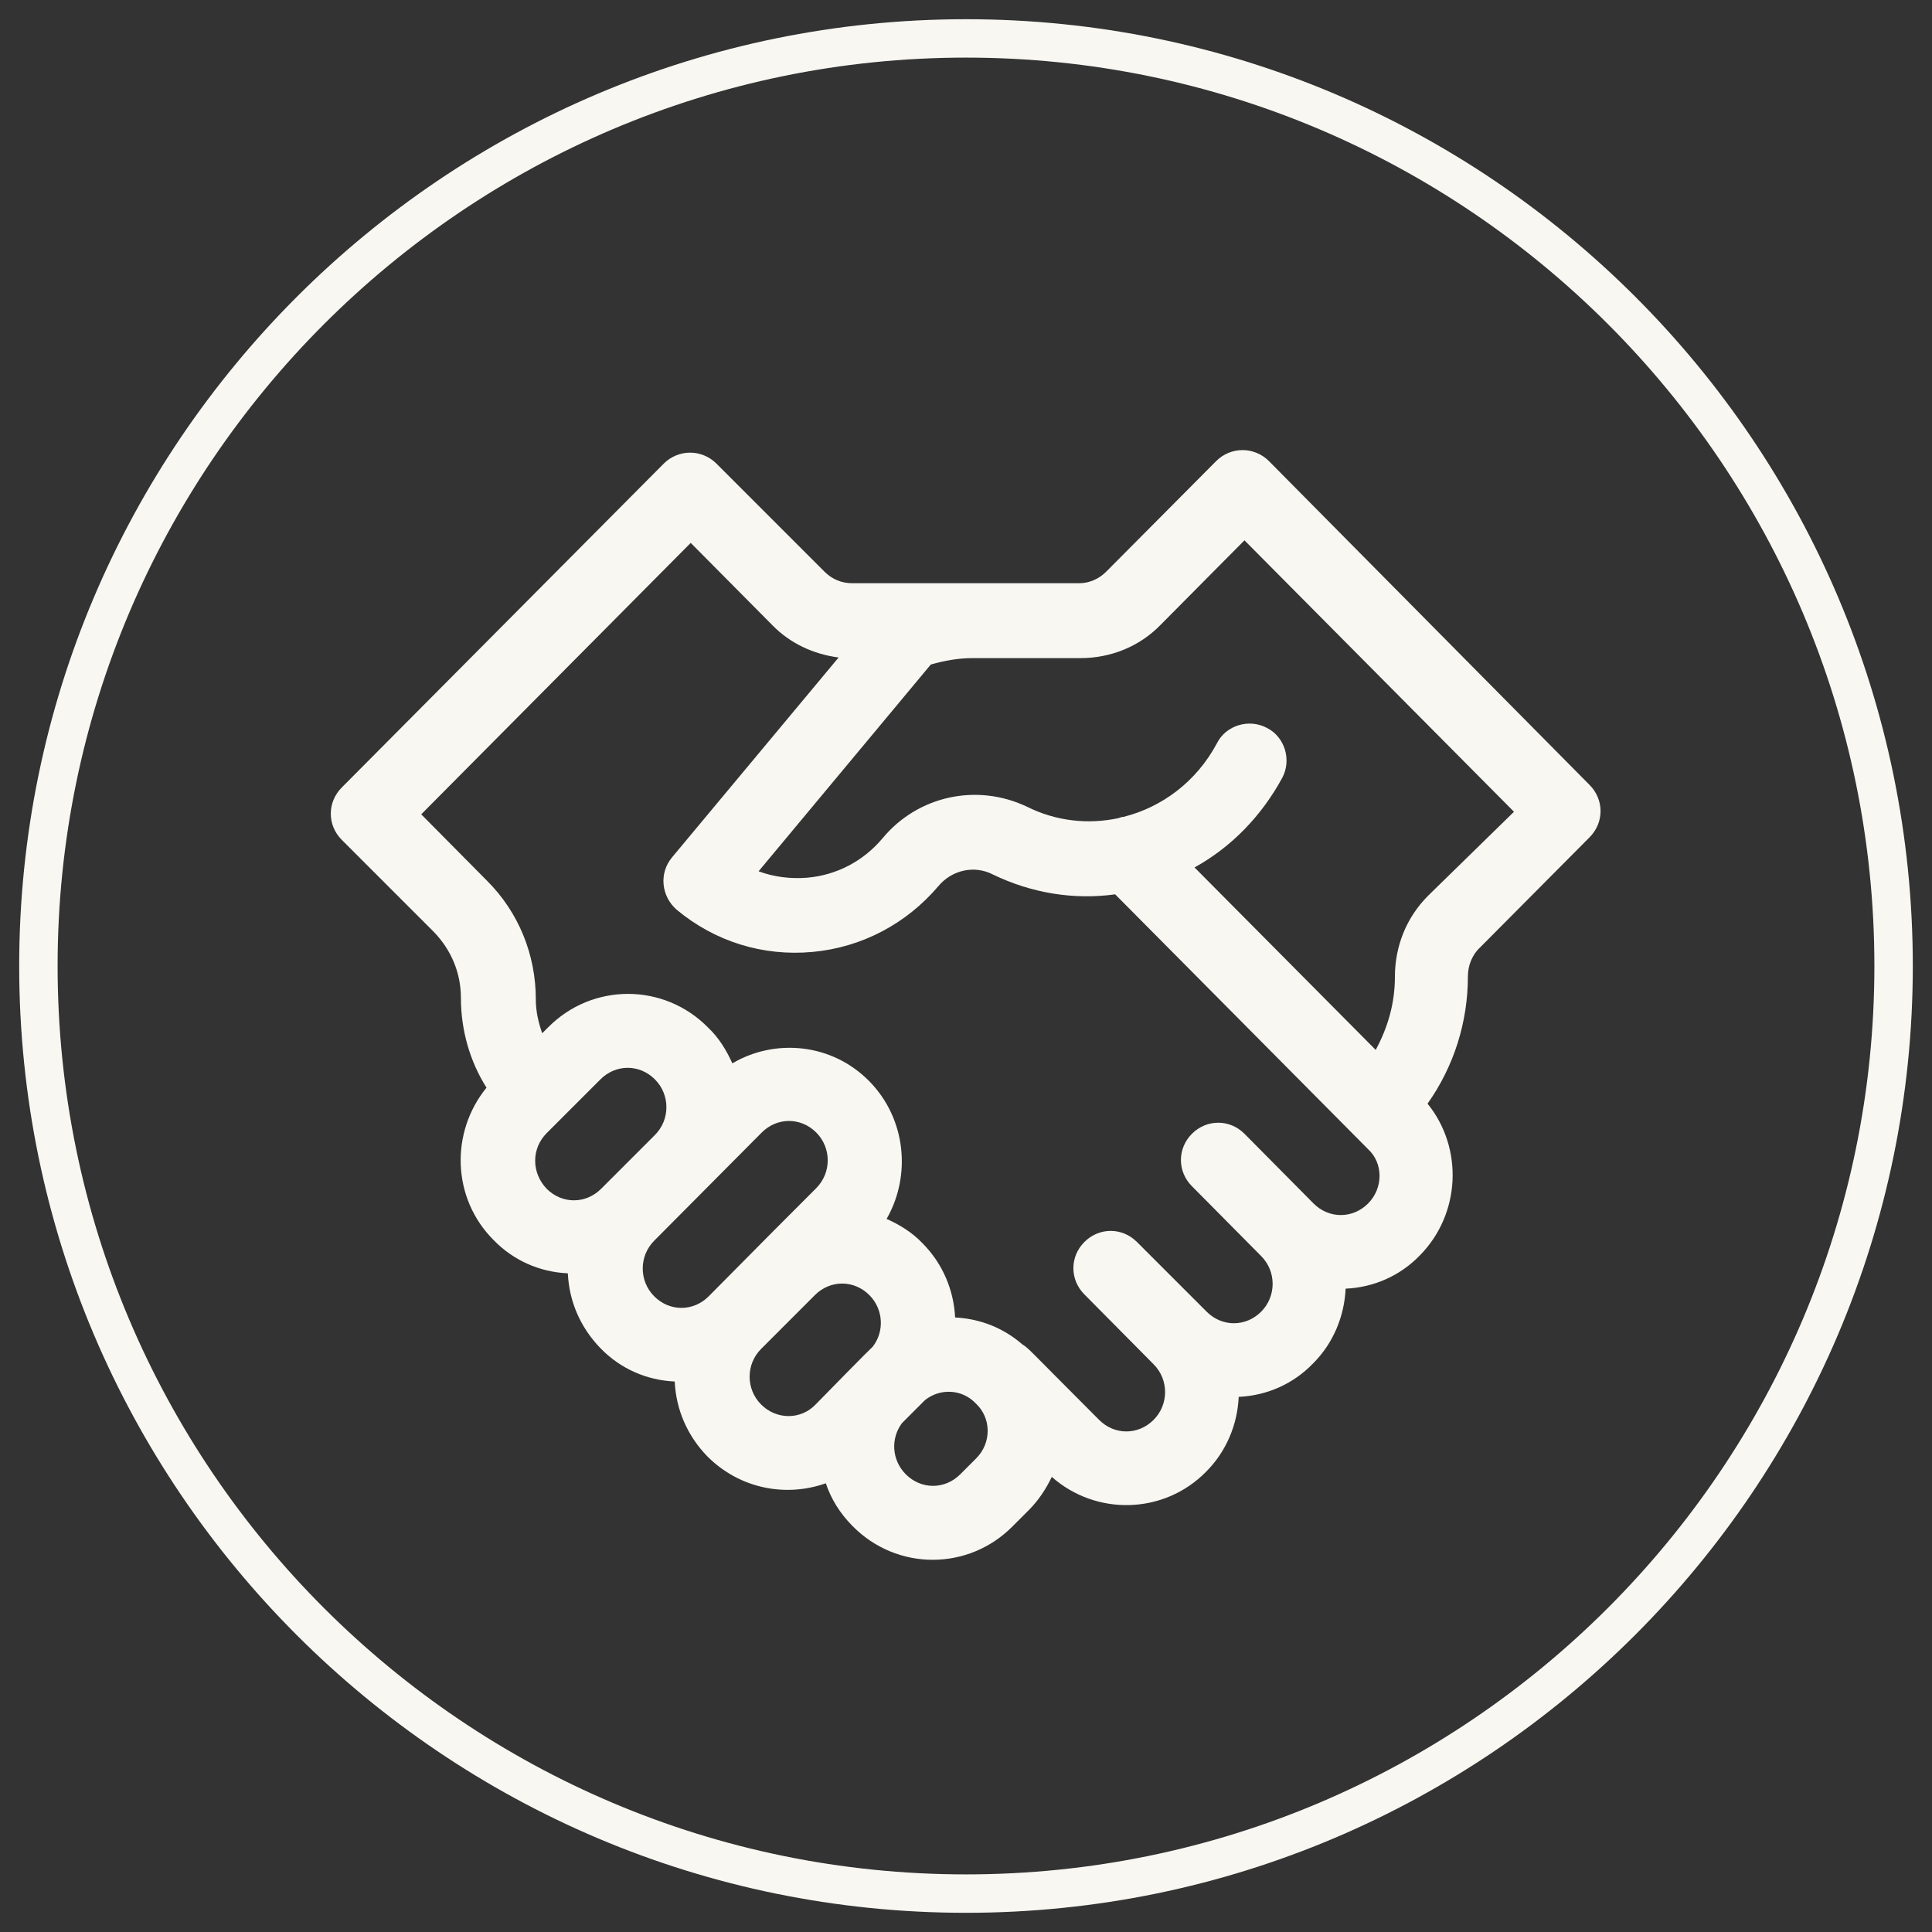
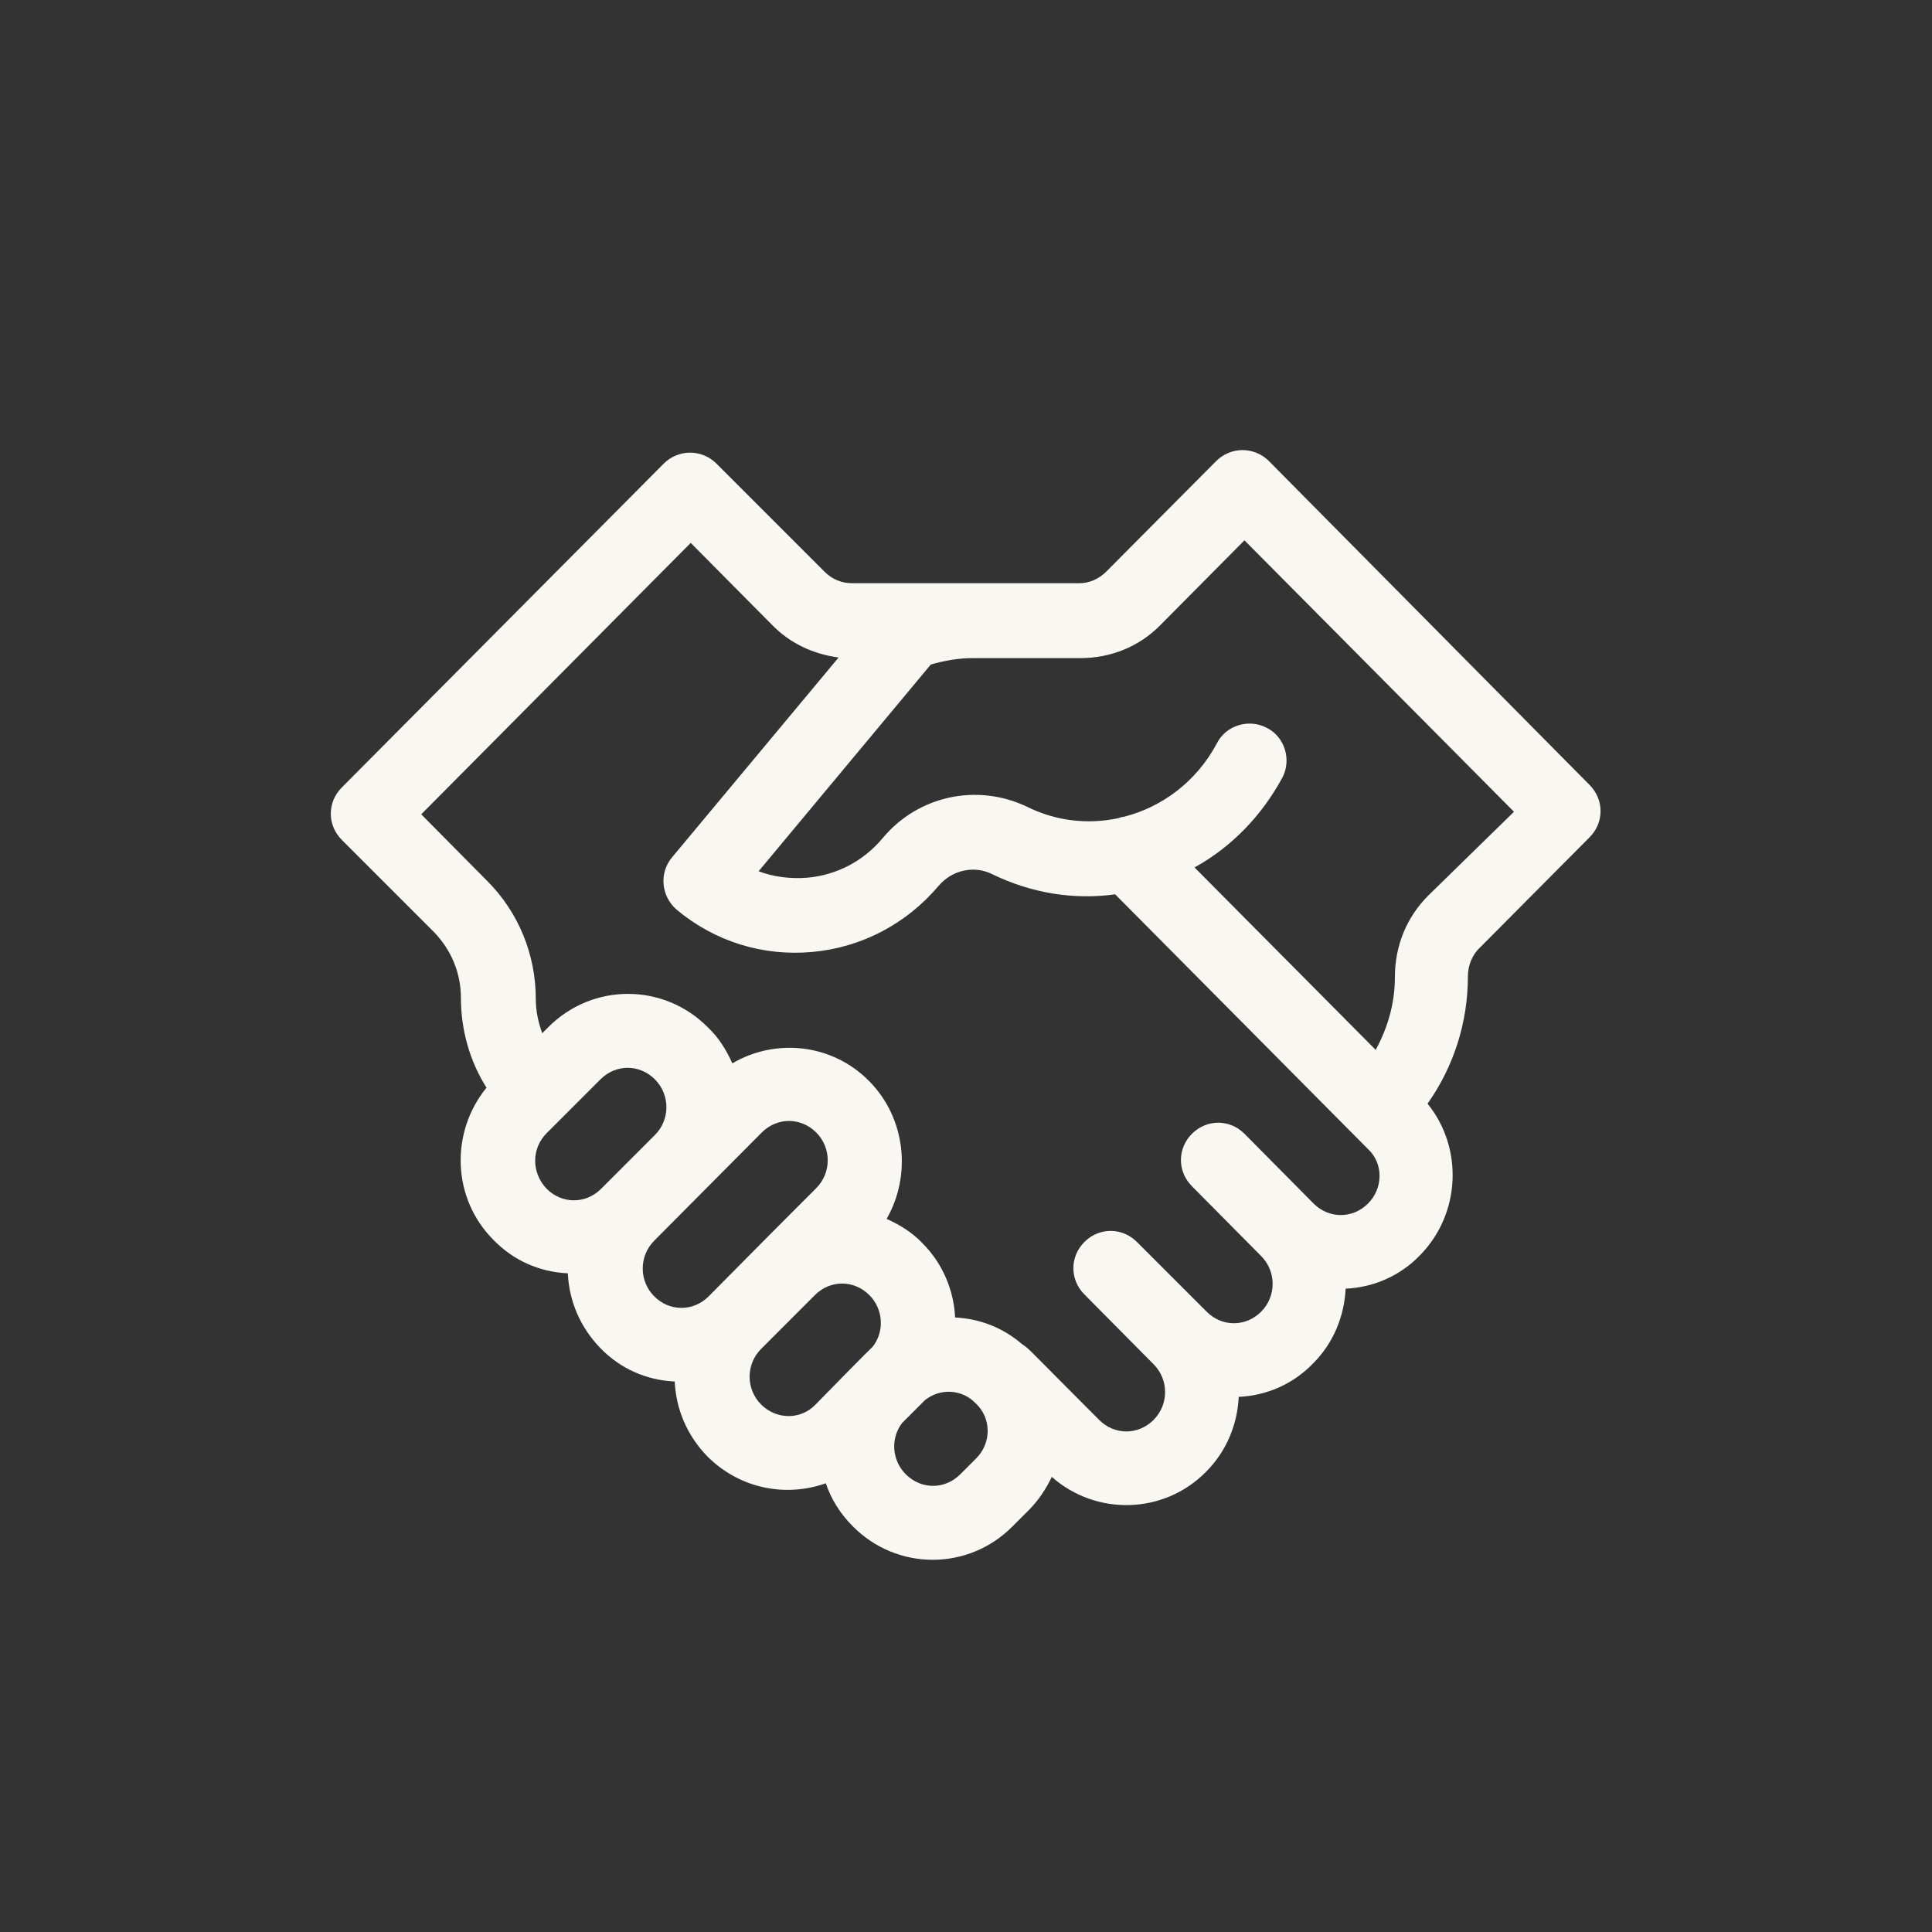
<svg xmlns="http://www.w3.org/2000/svg" width="77" height="77" viewBox="0 0 77 77" fill="none">
  <rect x="0" y="0" width="77" height="77" fill="#333333" stroke="none" />
  <g clip-path="url(#clip0_3766_673)">
-     <path d="M38.5 2.296C58.452 2.296 74.704 18.549 74.704 38.5C74.704 58.452 58.452 74.704 38.5 74.704C18.548 74.704 2.296 58.477 2.296 38.5C2.296 18.549 18.548 2.296 38.5 2.296ZM38.5 0.766C17.706 0.766 0.765 17.681 0.765 38.5C0.765 59.319 17.706 76.235 38.5 76.235C59.294 76.235 76.235 59.294 76.235 38.5C76.235 17.681 59.319 0.766 38.5 0.766Z" fill="#F8F7F2" />
    <path d="M50.568 18.371C50.287 18.091 49.905 17.938 49.522 17.938C49.139 17.938 48.757 18.091 48.476 18.371L44.087 22.785C43.807 23.066 43.424 23.244 43.016 23.244C42.71 23.244 35.26 23.244 33.959 23.244C33.55 23.244 33.168 23.091 32.861 22.785L28.55 18.473C28.269 18.193 27.886 18.04 27.504 18.04C27.121 18.04 26.738 18.193 26.458 18.473L13.624 31.383C13.037 31.97 13.037 32.889 13.624 33.475L17.298 37.149C17.987 37.864 18.37 38.782 18.37 39.777C18.37 41.053 18.727 42.303 19.39 43.349C17.936 45.135 18.013 47.763 19.671 49.421C20.462 50.238 21.508 50.697 22.631 50.748C22.682 51.845 23.115 52.891 23.932 53.733C24.723 54.55 25.769 55.009 26.891 55.06C26.942 56.157 27.376 57.203 28.192 58.045C29.494 59.346 31.331 59.678 32.913 59.116C33.117 59.729 33.474 60.316 33.984 60.826C35.745 62.612 38.602 62.612 40.362 60.826L41 60.188C41.383 59.805 41.689 59.346 41.919 58.861C43.679 60.418 46.384 60.367 48.068 58.657C48.884 57.841 49.318 56.769 49.369 55.672C50.491 55.621 51.537 55.162 52.328 54.345C53.145 53.529 53.578 52.457 53.63 51.36C54.752 51.309 55.798 50.85 56.589 50.034C58.222 48.375 58.324 45.747 56.895 43.987C57.941 42.507 58.503 40.747 58.503 38.91C58.503 38.476 58.681 38.042 58.987 37.762L63.35 33.373C63.937 32.786 63.937 31.868 63.35 31.281L50.568 18.371ZM21.789 45.16L23.932 43.017C24.544 42.405 25.488 42.405 26.1 43.017C26.713 43.63 26.713 44.625 26.1 45.237L23.957 47.38C23.345 47.992 22.401 47.992 21.789 47.38C21.176 46.742 21.176 45.773 21.789 45.16ZM26.075 49.447L30.361 45.135C30.974 44.523 31.918 44.523 32.53 45.135C33.142 45.747 33.142 46.742 32.53 47.355C30.999 48.886 30.922 48.962 28.244 51.666C27.631 52.279 26.687 52.279 26.075 51.666C25.463 51.054 25.463 50.059 26.075 49.447ZM30.336 55.978C29.723 55.366 29.723 54.371 30.336 53.759L32.479 51.615C33.091 51.003 34.035 51.003 34.647 51.615C35.209 52.177 35.26 53.07 34.775 53.682C34.647 53.81 34.826 53.605 32.504 55.978C31.918 56.591 30.948 56.591 30.336 55.978ZM38.908 58.121L38.27 58.759C37.658 59.372 36.714 59.372 36.102 58.759C35.54 58.198 35.489 57.331 35.949 56.718C36.765 55.902 36.714 55.953 36.867 55.8C37.48 55.315 38.347 55.366 38.883 55.927C39.52 56.514 39.52 57.509 38.908 58.121ZM54.523 47.967C53.91 48.579 52.966 48.579 52.354 47.967L49.598 45.186C49.012 44.599 48.093 44.599 47.506 45.186C46.919 45.773 46.919 46.691 47.506 47.278L50.262 50.059C50.874 50.671 50.874 51.666 50.262 52.279C49.649 52.891 48.705 52.891 48.093 52.279L45.312 49.498C44.725 48.911 43.807 48.911 43.22 49.498C42.633 50.085 42.633 51.003 43.22 51.59L45.975 54.371C46.588 54.983 46.588 55.978 45.975 56.591C45.363 57.203 44.419 57.203 43.807 56.591C40.898 53.682 41.026 53.759 40.745 53.58C39.98 52.917 39.061 52.559 38.066 52.508C38.015 51.437 37.581 50.365 36.765 49.549C36.357 49.115 35.847 48.809 35.336 48.579C36.331 46.844 36.102 44.574 34.647 43.094C33.142 41.563 30.871 41.385 29.188 42.38C28.958 41.869 28.652 41.359 28.218 40.951C26.458 39.165 23.6 39.165 21.84 40.951L21.61 41.18C21.457 40.747 21.355 40.313 21.355 39.828C21.355 38.042 20.666 36.358 19.416 35.108L16.788 32.455L27.529 21.637L30.769 24.903C31.484 25.643 32.428 26.076 33.423 26.204L26.789 34.164C26.253 34.802 26.355 35.721 26.968 36.256C28.499 37.532 30.412 38.119 32.377 37.94C34.341 37.762 36.127 36.818 37.403 35.312C37.939 34.674 38.832 34.47 39.572 34.853C41.102 35.593 42.786 35.873 44.445 35.644L54.523 45.798C55.135 46.36 55.135 47.355 54.523 47.967ZM56.921 35.695C56.053 36.562 55.594 37.711 55.594 38.935C55.594 39.981 55.313 40.951 54.829 41.844L47.608 34.572C49.088 33.756 50.287 32.506 51.104 31C51.486 30.286 51.206 29.368 50.491 29.01C49.777 28.628 48.858 28.908 48.501 29.623C47.685 31.154 46.307 32.174 44.776 32.557C44.7 32.557 44.649 32.582 44.572 32.608C43.373 32.863 42.097 32.735 40.924 32.149C38.934 31.205 36.587 31.715 35.183 33.399C34.418 34.317 33.346 34.879 32.173 34.981C31.509 35.032 30.846 34.955 30.234 34.725L37.097 26.485C37.633 26.331 38.194 26.229 38.755 26.229H43.067C44.266 26.229 45.414 25.77 46.256 24.903L49.598 21.535L60.34 32.353L56.921 35.695Z" fill="#F8F7F2" />
  </g>
  <defs>
    <clipPath id="clip0_3766_673">
      <rect width="77" height="77" fill="white" />
    </clipPath>
  </defs>
</svg>